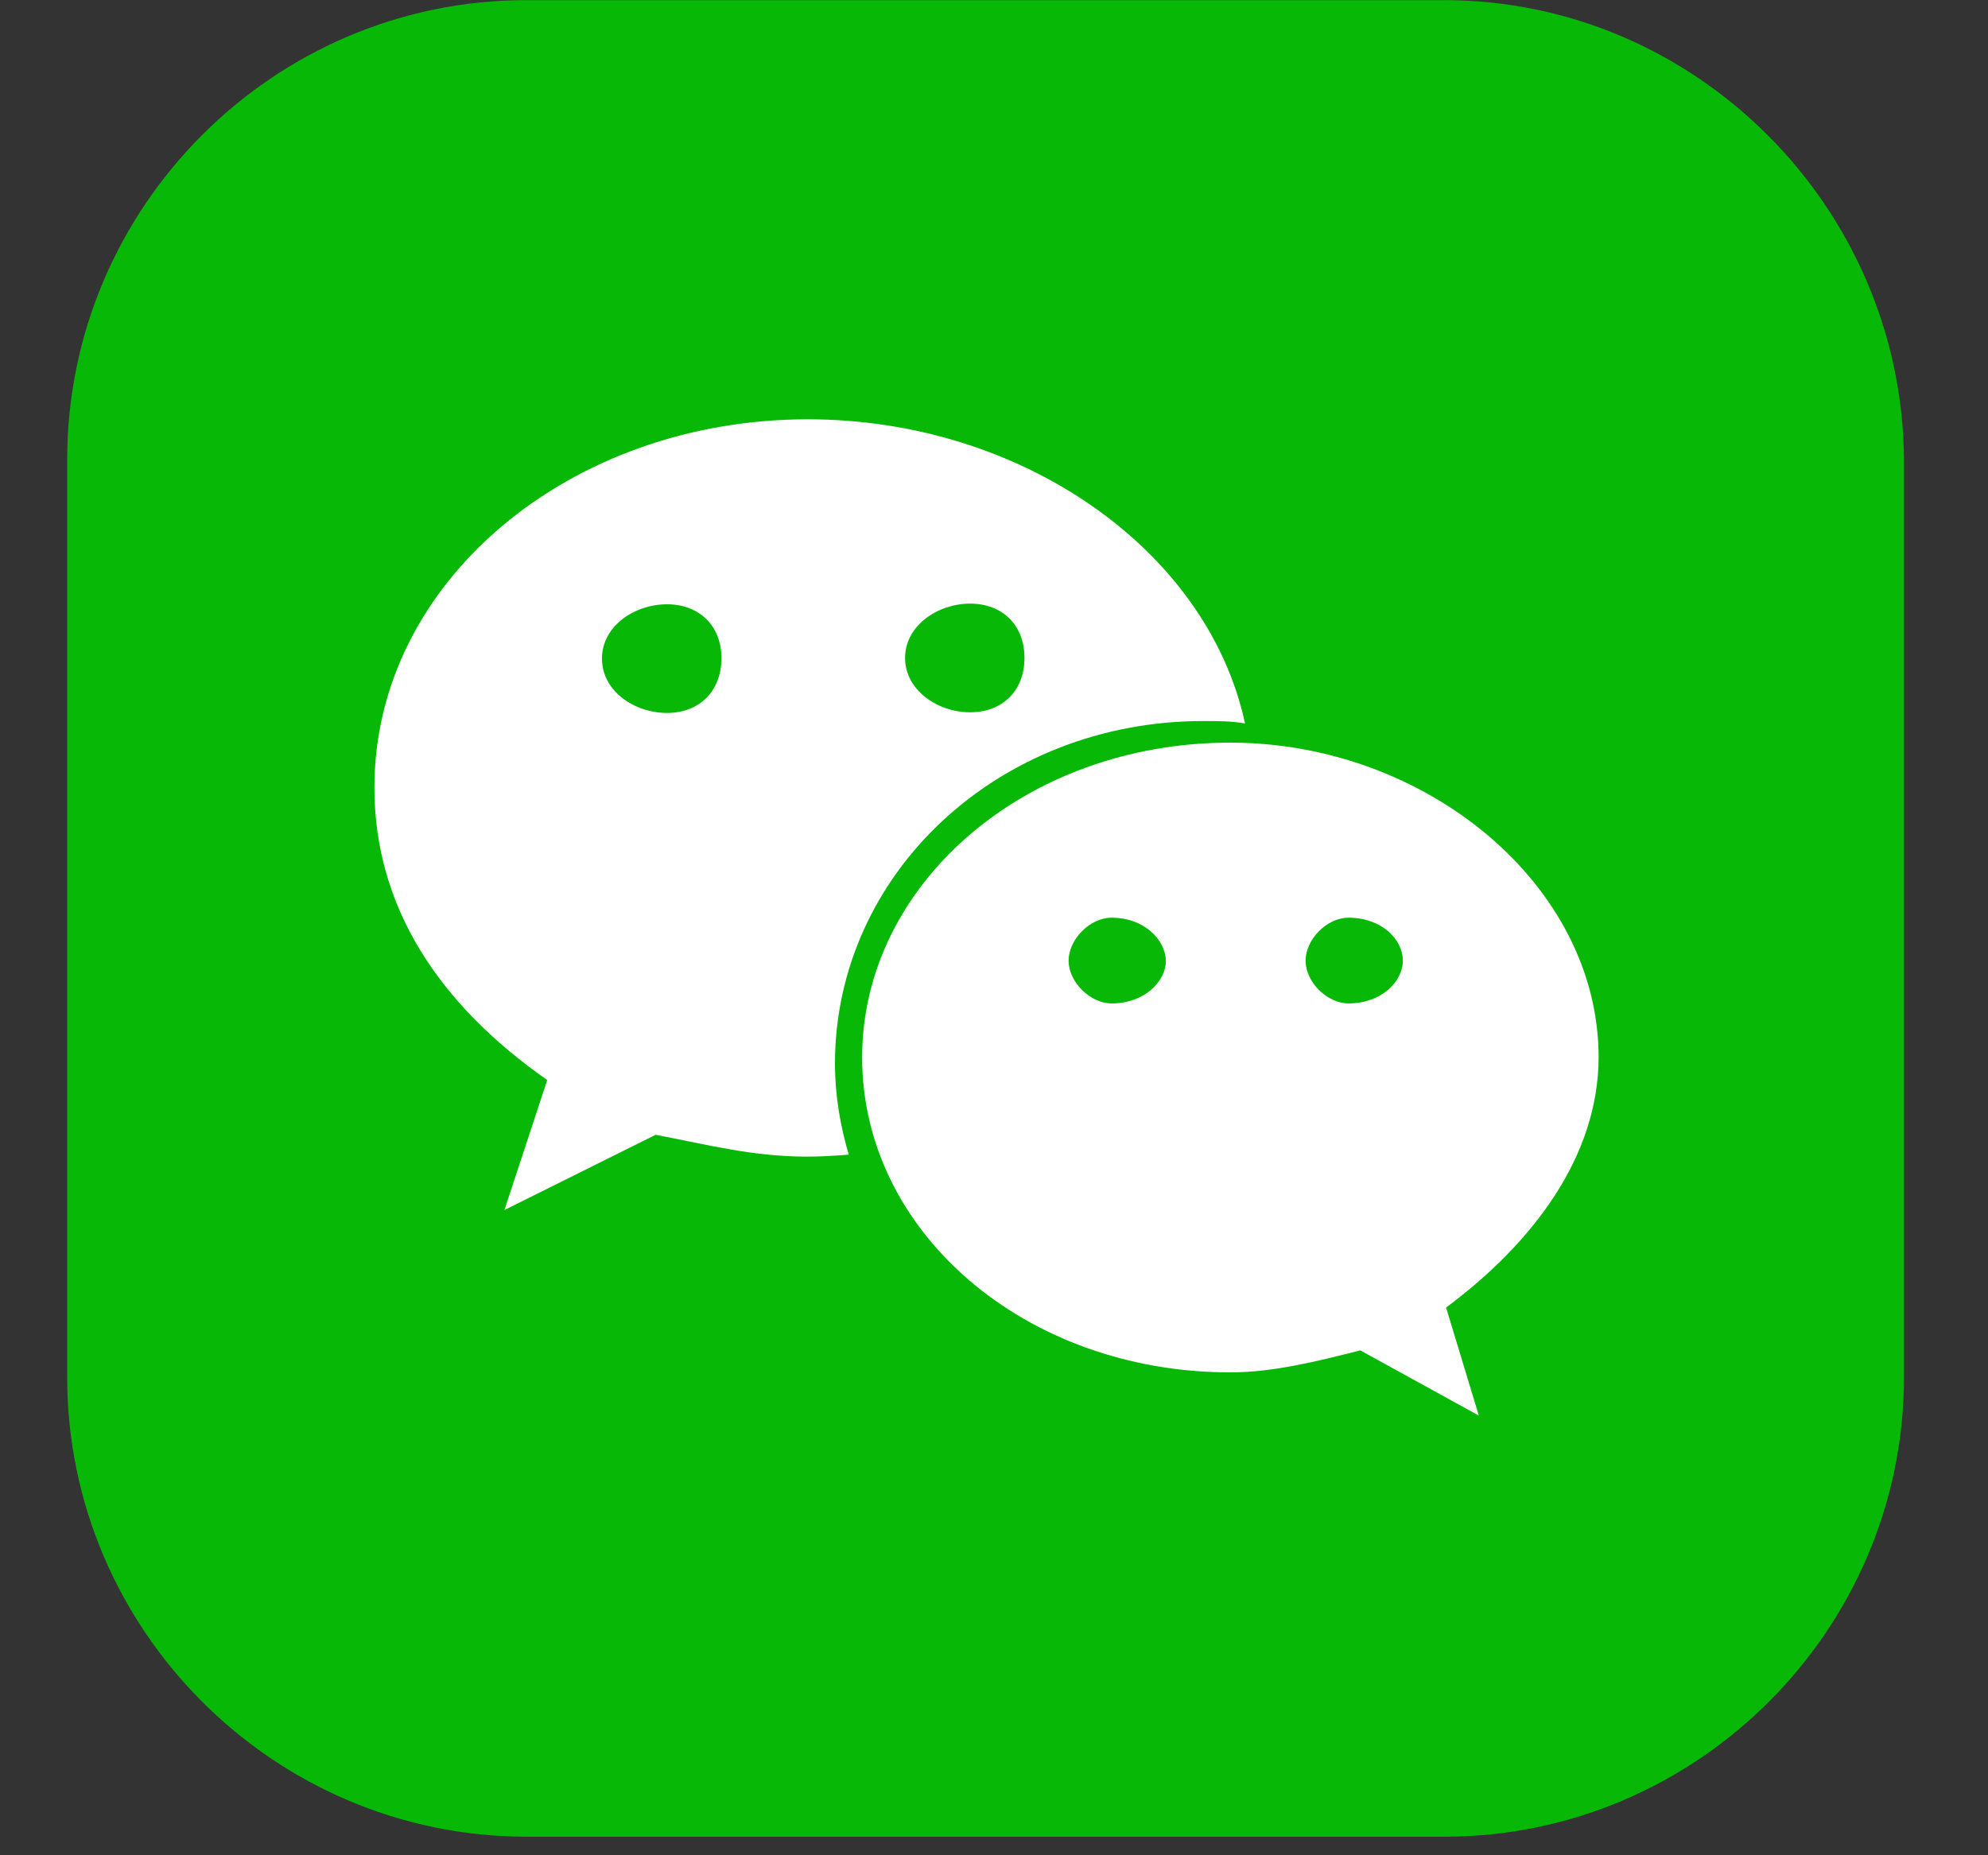
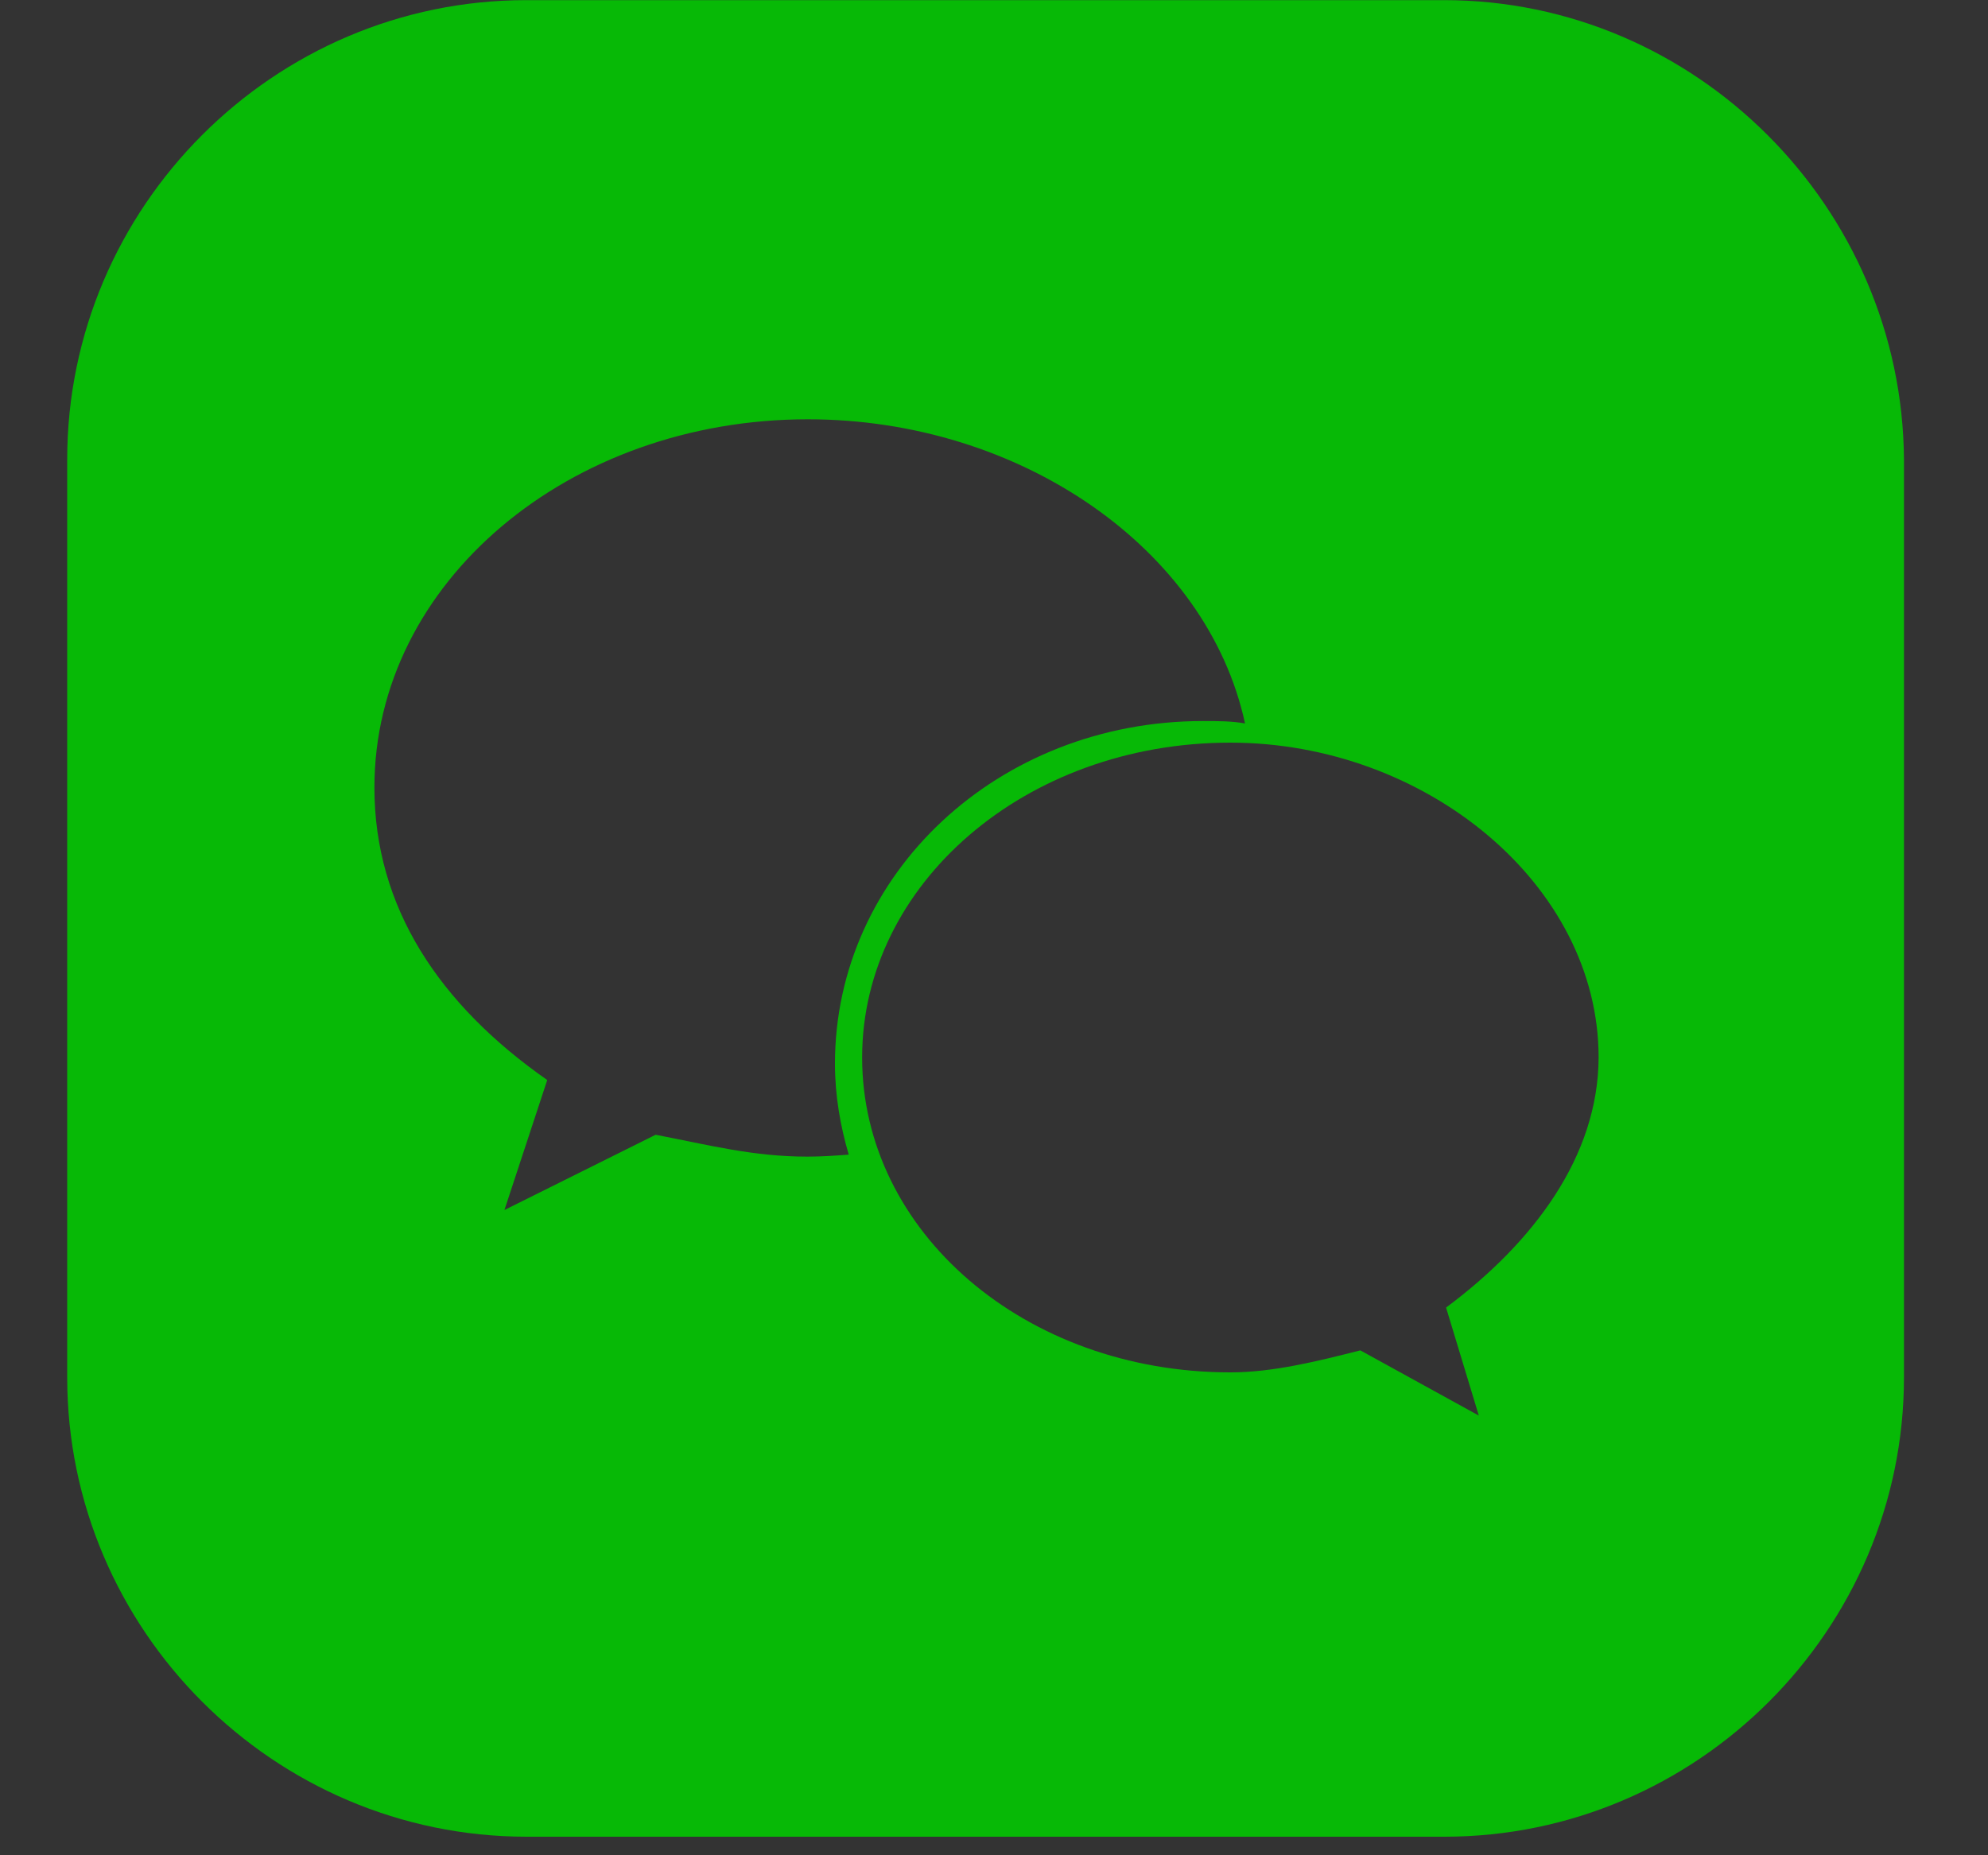
<svg xmlns="http://www.w3.org/2000/svg" width="15px" height="14px" viewBox="0 0 15 14" version="1.1">
  <rect x="0" y="0" width="15" height="14" fill="#333333" stroke="none" />
  <title>编组</title>
  <g id="新闻中心&amp;详情" stroke="none" stroke-width="1" fill="none" fill-rule="evenodd">
    <g id="新闻详情页" transform="translate(-524, -2342)" fill-rule="nonzero">
      <g id="内容" transform="translate(130, 513)">
        <g id="编组" transform="translate(394.5, 1829)">
-           <path d="M1.335,6.99 C1.335,9.01 2.412,10.877 4.165,11.889 C5.919,12.902 8.072,12.902 9.823,11.889 C11.574,10.877 12.653,9.01 12.653,6.99 C12.653,3.868 10.122,1.332 6.995,1.332 C3.866,1.332 1.335,3.863 1.335,6.99 L1.335,6.99 Z" id="路径" fill="#FFFFFF" />
-           <path d="M6.82,5.375 C7.067,5.375 7.23,5.209 7.23,4.965 C7.23,4.718 7.065,4.555 6.82,4.555 C6.576,4.555 6.329,4.72 6.329,4.965 C6.329,5.207 6.573,5.375 6.82,5.375 L6.82,5.375 Z M7.887,6.925 C7.721,6.925 7.563,7.091 7.563,7.249 C7.563,7.414 7.729,7.572 7.887,7.572 C8.134,7.572 8.297,7.407 8.297,7.249 C8.292,7.091 8.134,6.925 7.887,6.925 Z M4.533,4.56 C4.286,4.56 4.042,4.725 4.042,4.97 C4.042,5.217 4.289,5.38 4.533,5.38 C4.778,5.38 4.943,5.214 4.943,4.97 C4.946,4.725 4.778,4.56 4.533,4.56 Z M9.675,6.925 C9.509,6.925 9.351,7.091 9.351,7.249 C9.351,7.414 9.517,7.572 9.675,7.572 C9.922,7.572 10.085,7.407 10.085,7.249 C10.085,7.091 9.927,6.925 9.675,6.925 Z" id="形状" fill="#07B906" />
          <path d="M10.396,0.001 L3.471,0.001 C1.565,0.001 0.007,1.562 0.007,3.468 L0.007,10.393 C0.007,12.299 1.567,13.86 3.474,13.86 L10.398,13.86 C12.305,13.86 13.866,12.299 13.866,10.393 L13.866,3.468 C13.853,1.562 12.293,0.001 10.396,0.001 L10.396,0.001 Z M5.593,8.728 C5.183,8.728 4.857,8.642 4.447,8.563 L3.306,9.131 L3.629,8.15 C2.814,7.58 2.325,6.846 2.325,5.943 C2.325,4.392 3.797,3.164 5.595,3.164 C7.203,3.164 8.61,4.145 8.894,5.459 C8.791,5.441 8.69,5.441 8.578,5.441 C7.028,5.441 5.8,6.597 5.8,8.027 C5.8,8.264 5.84,8.496 5.904,8.713 C5.798,8.721 5.696,8.728 5.593,8.728 L5.593,8.728 Z M10.411,9.867 L10.658,10.682 L9.764,10.19 C9.44,10.272 9.107,10.356 8.783,10.356 C7.232,10.356 6.005,9.294 6.005,7.98 C6.005,6.676 7.232,5.604 8.783,5.604 C10.255,5.604 11.562,6.674 11.562,7.98 C11.559,8.728 11.068,9.378 10.411,9.867 L10.411,9.867 Z" id="形状" fill="#07B906" />
        </g>
      </g>
    </g>
  </g>
</svg>